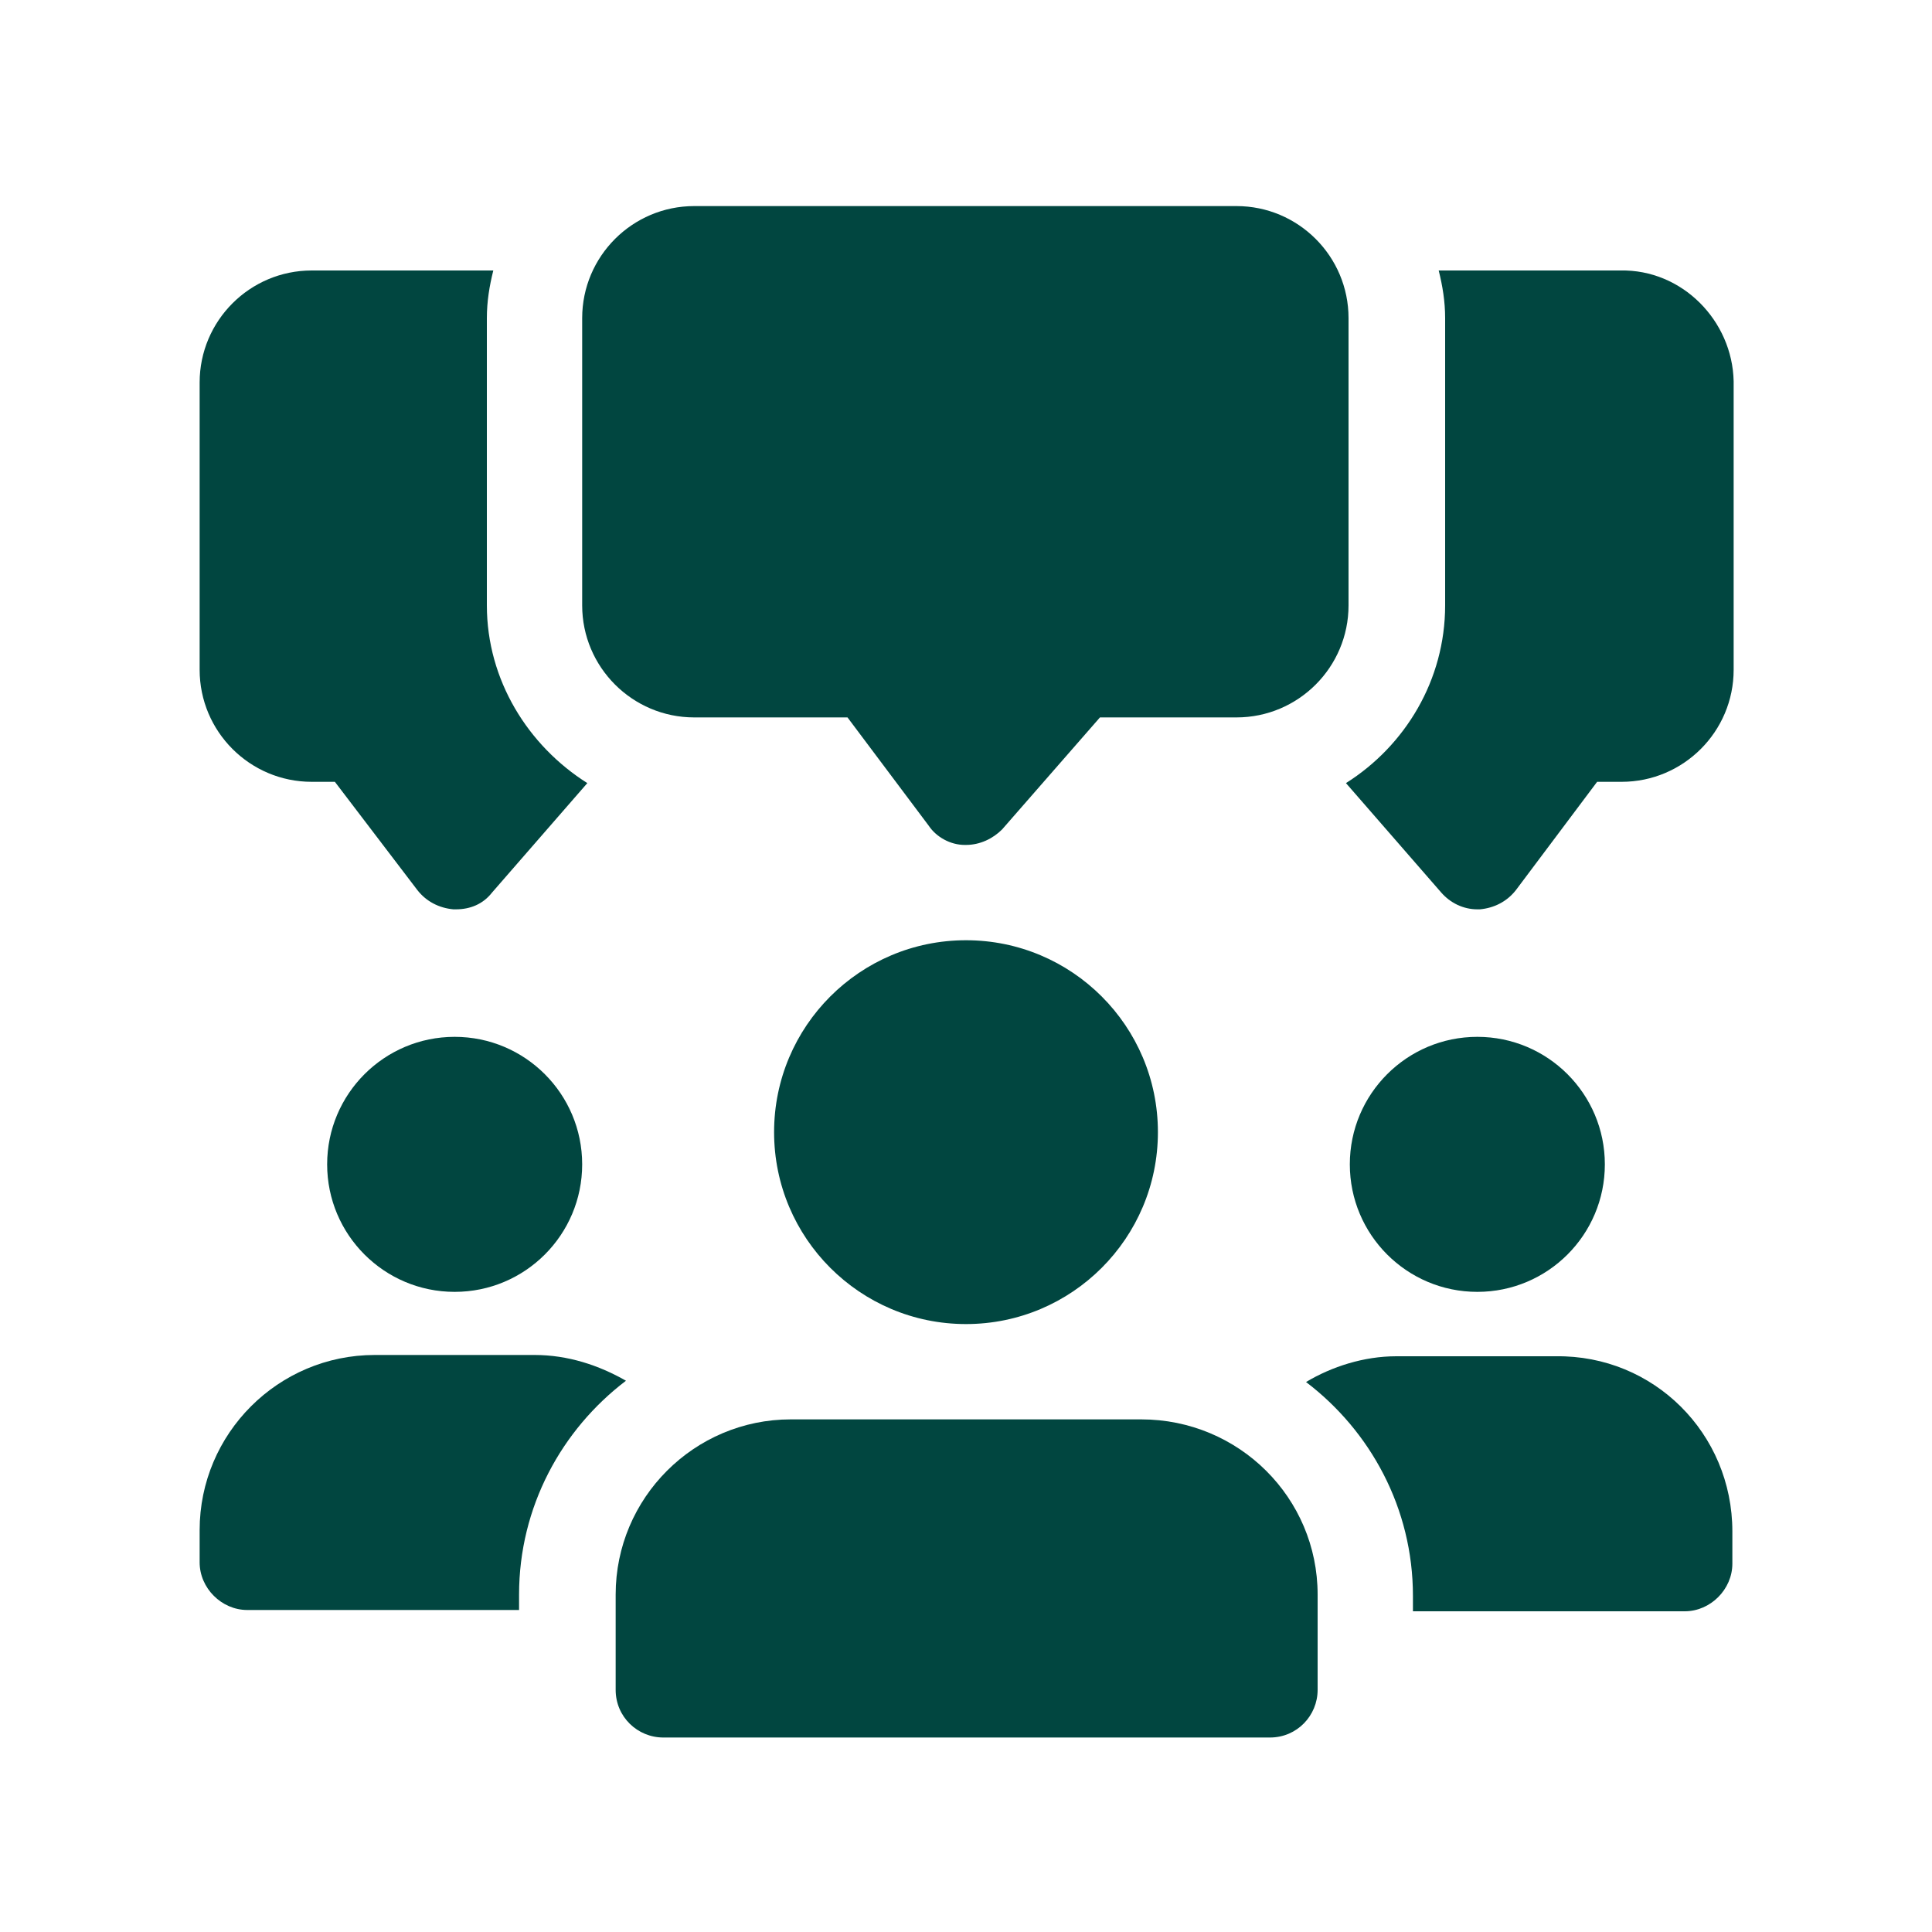
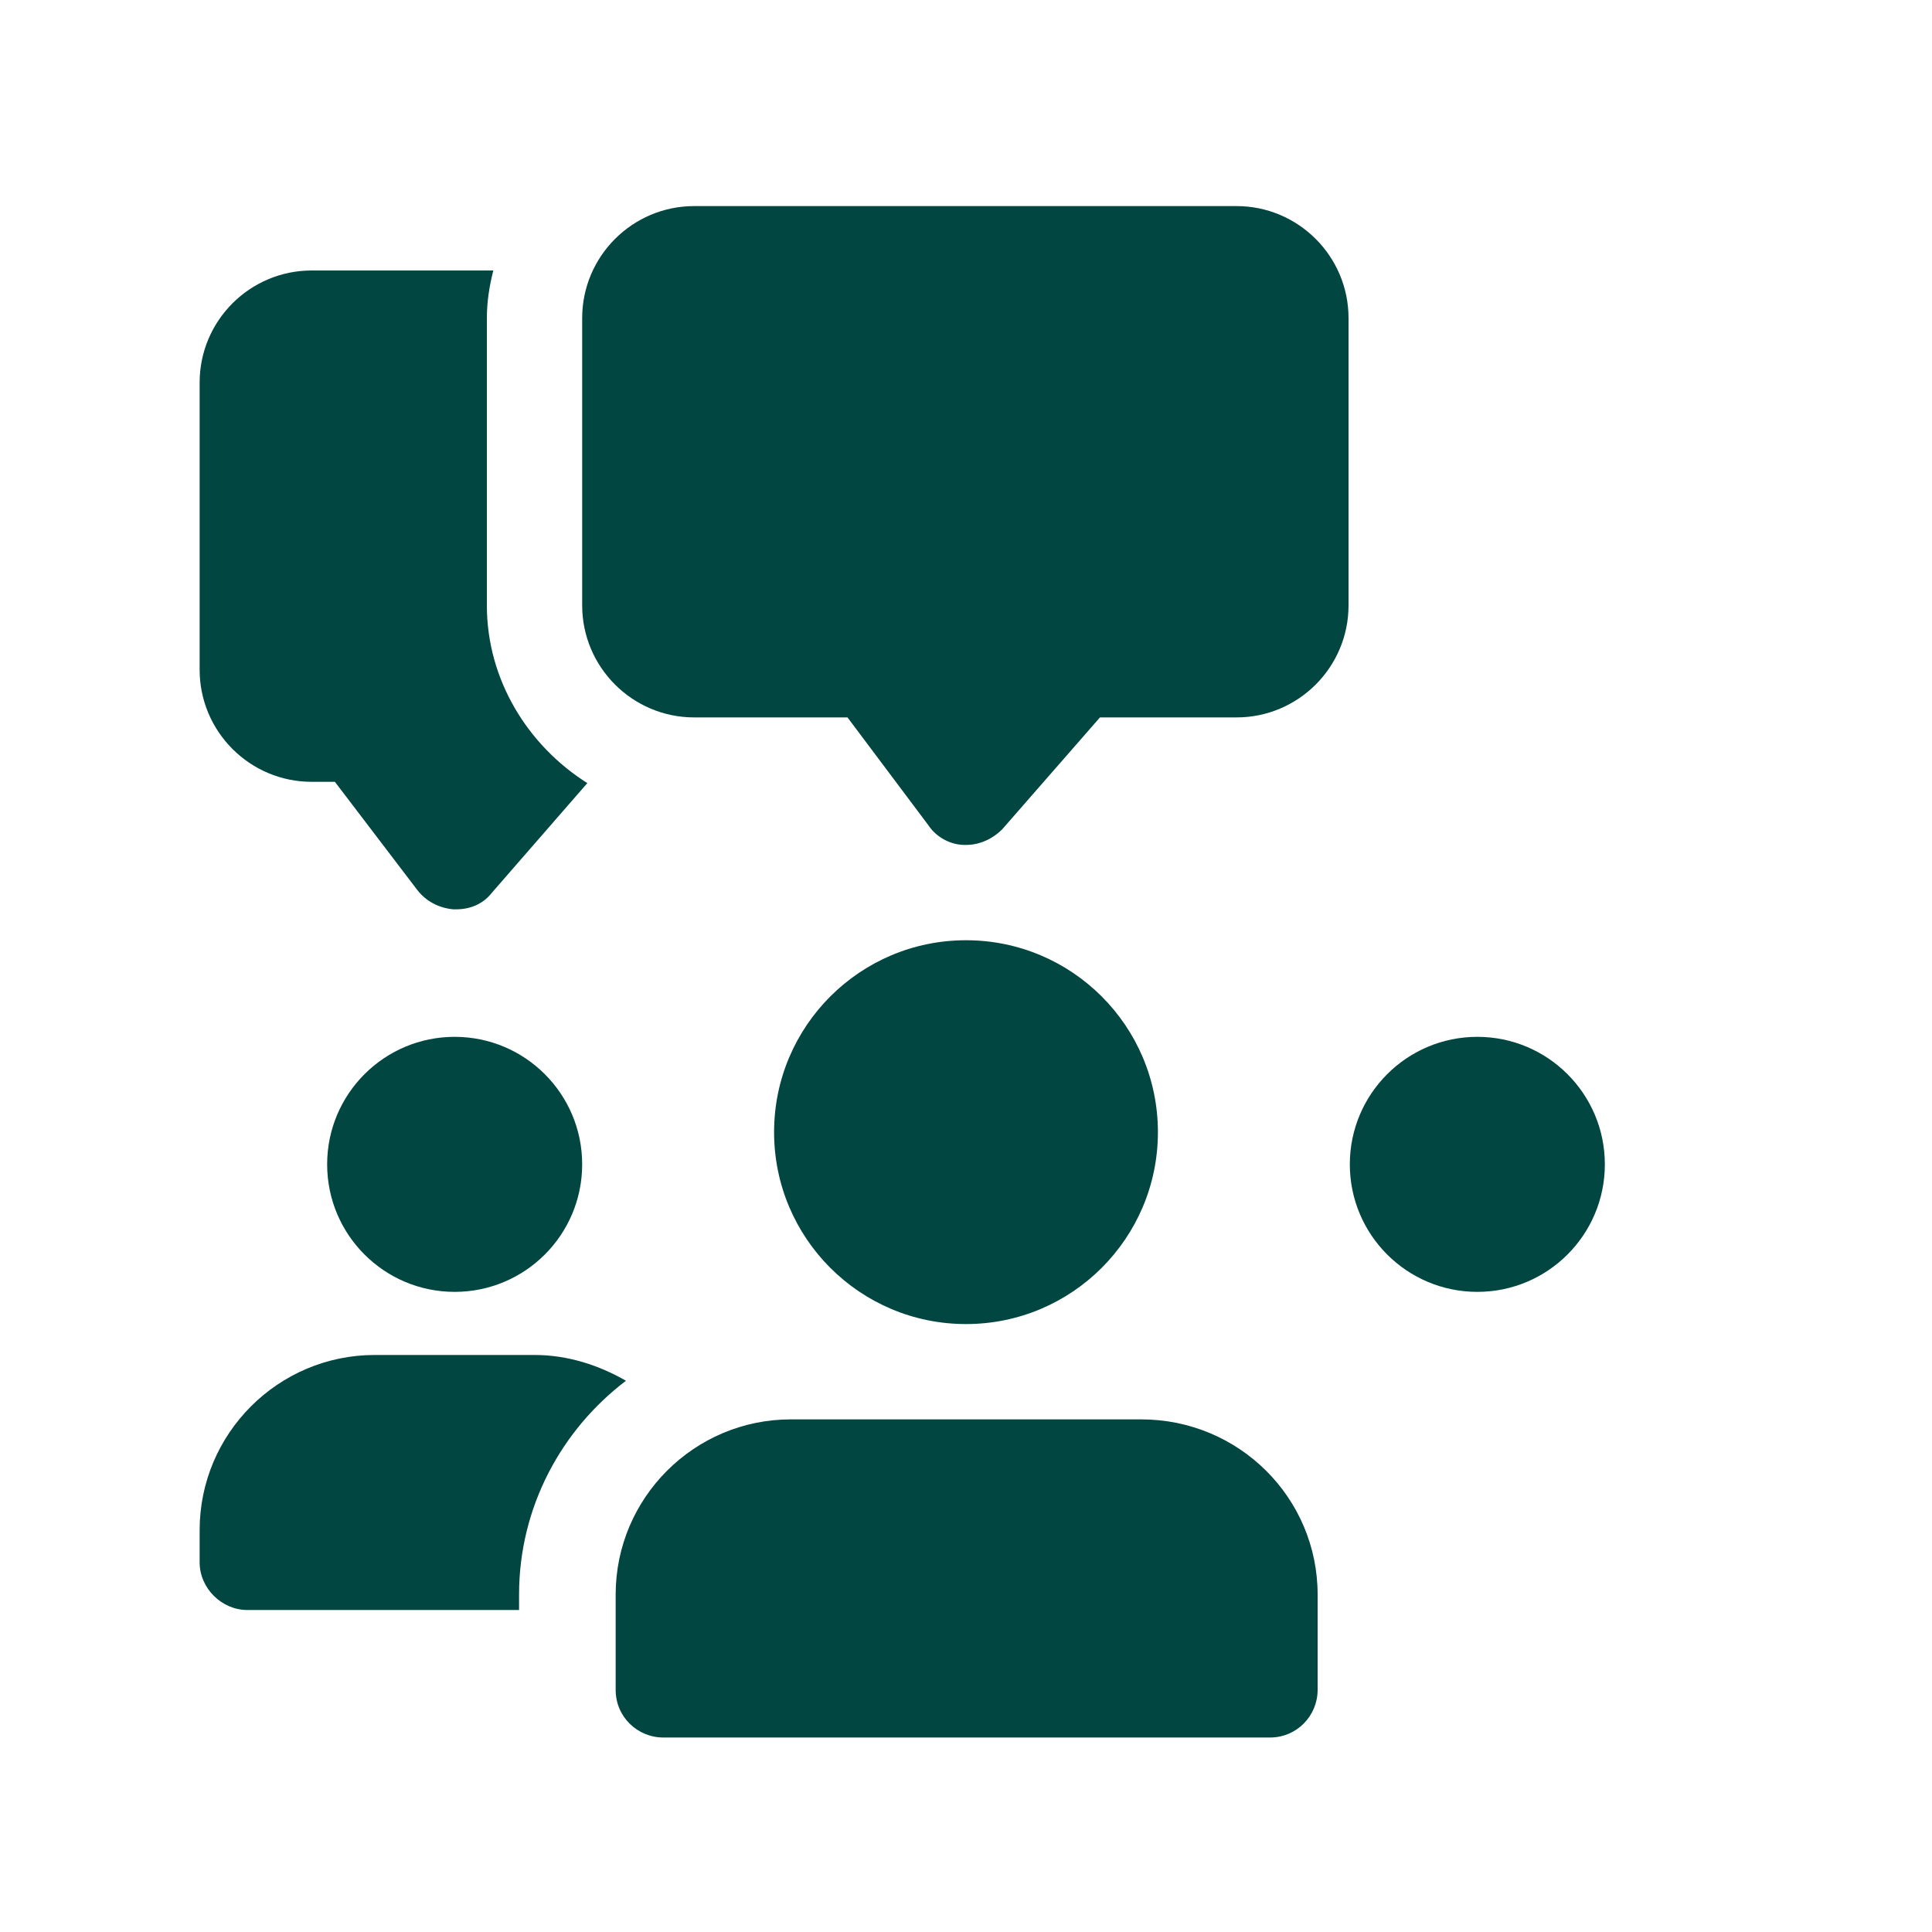
<svg xmlns="http://www.w3.org/2000/svg" id="Icon_Communication" x="0px" y="0px" viewBox="0 0 150 150" style="enable-background:new 0 0 150 150;" xml:space="preserve">
  <style type="text/css">	.st0{fill:#014640;}</style>
  <path class="st0" d="M37.8,47V24.7c0-1.3,0.2-2.5,0.5-3.7H24.2c-4.8,0-8.7,3.9-8.7,8.7v22.3c0,4.8,3.9,8.7,8.7,8.7H26l6.4,8.4 c0.7,0.9,1.7,1.4,2.8,1.5h0.2c1.1,0,2.1-0.4,2.8-1.3l7.4-8.5C41,57.9,37.8,52.8,37.8,47L37.8,47z" />
-   <path class="st0" d="M125.8,21h-14.1c0.3,1.2,0.5,2.4,0.5,3.7V47c0,5.8-3.1,10.9-7.7,13.8l7.4,8.5c0.7,0.8,1.7,1.3,2.8,1.3h0.2 c1.1-0.1,2.1-0.6,2.8-1.5l6.3-8.4h1.9c4.8,0,8.7-3.9,8.7-8.7V29.6C134.5,24.9,130.6,20.9,125.8,21L125.8,21z" />
  <path class="st0" d="M75,65.6h-0.1c-1.1,0-2.2-0.6-2.8-1.5l-6.3-8.4H53.9c-4.8,0-8.7-3.9-8.7-8.7V24.7c0-4.8,3.9-8.7,8.7-8.7h42.1 c4.8,0,8.7,3.9,8.7,8.7V47c0,4.8-3.9,8.7-8.7,8.7H85.4l-7.6,8.7C77.1,65.1,76.1,65.6,75,65.6L75,65.6L75,65.6z" />
  <circle class="st0" cx="35.3" cy="90.4" r="9.9" />
  <path class="st0" d="M48.6,107.2c-5,3.8-8.3,9.8-8.3,16.6v1.2H19.2c-2,0-3.7-1.7-3.7-3.7v-2.5c0-7.5,6.1-13.6,13.6-13.6h12.4 C44.1,105.2,46.5,106,48.6,107.2L48.6,107.2z" />
  <circle class="st0" cx="114.7" cy="90.4" r="9.9" />
-   <path class="st0" d="M134.5,118.9v2.5c0,2-1.7,3.7-3.7,3.7h-21.1v-1.2c0-6.8-3.3-12.8-8.3-16.6c2-1.2,4.5-2,7-2h12.4 C128.4,105.2,134.5,111.3,134.5,118.9L134.5,118.9z" />
  <circle class="st0" cx="75" cy="87.9" r="14.9" />
  <path class="st0" d="M88.6,110.2H61.4c-7.5,0-13.6,6.1-13.6,13.6v7.4c0,2.1,1.7,3.7,3.7,3.7h47.1c2.1,0,3.7-1.7,3.7-3.7v-7.4 C102.3,116.3,96.2,110.2,88.6,110.2L88.6,110.2z" />
</svg>